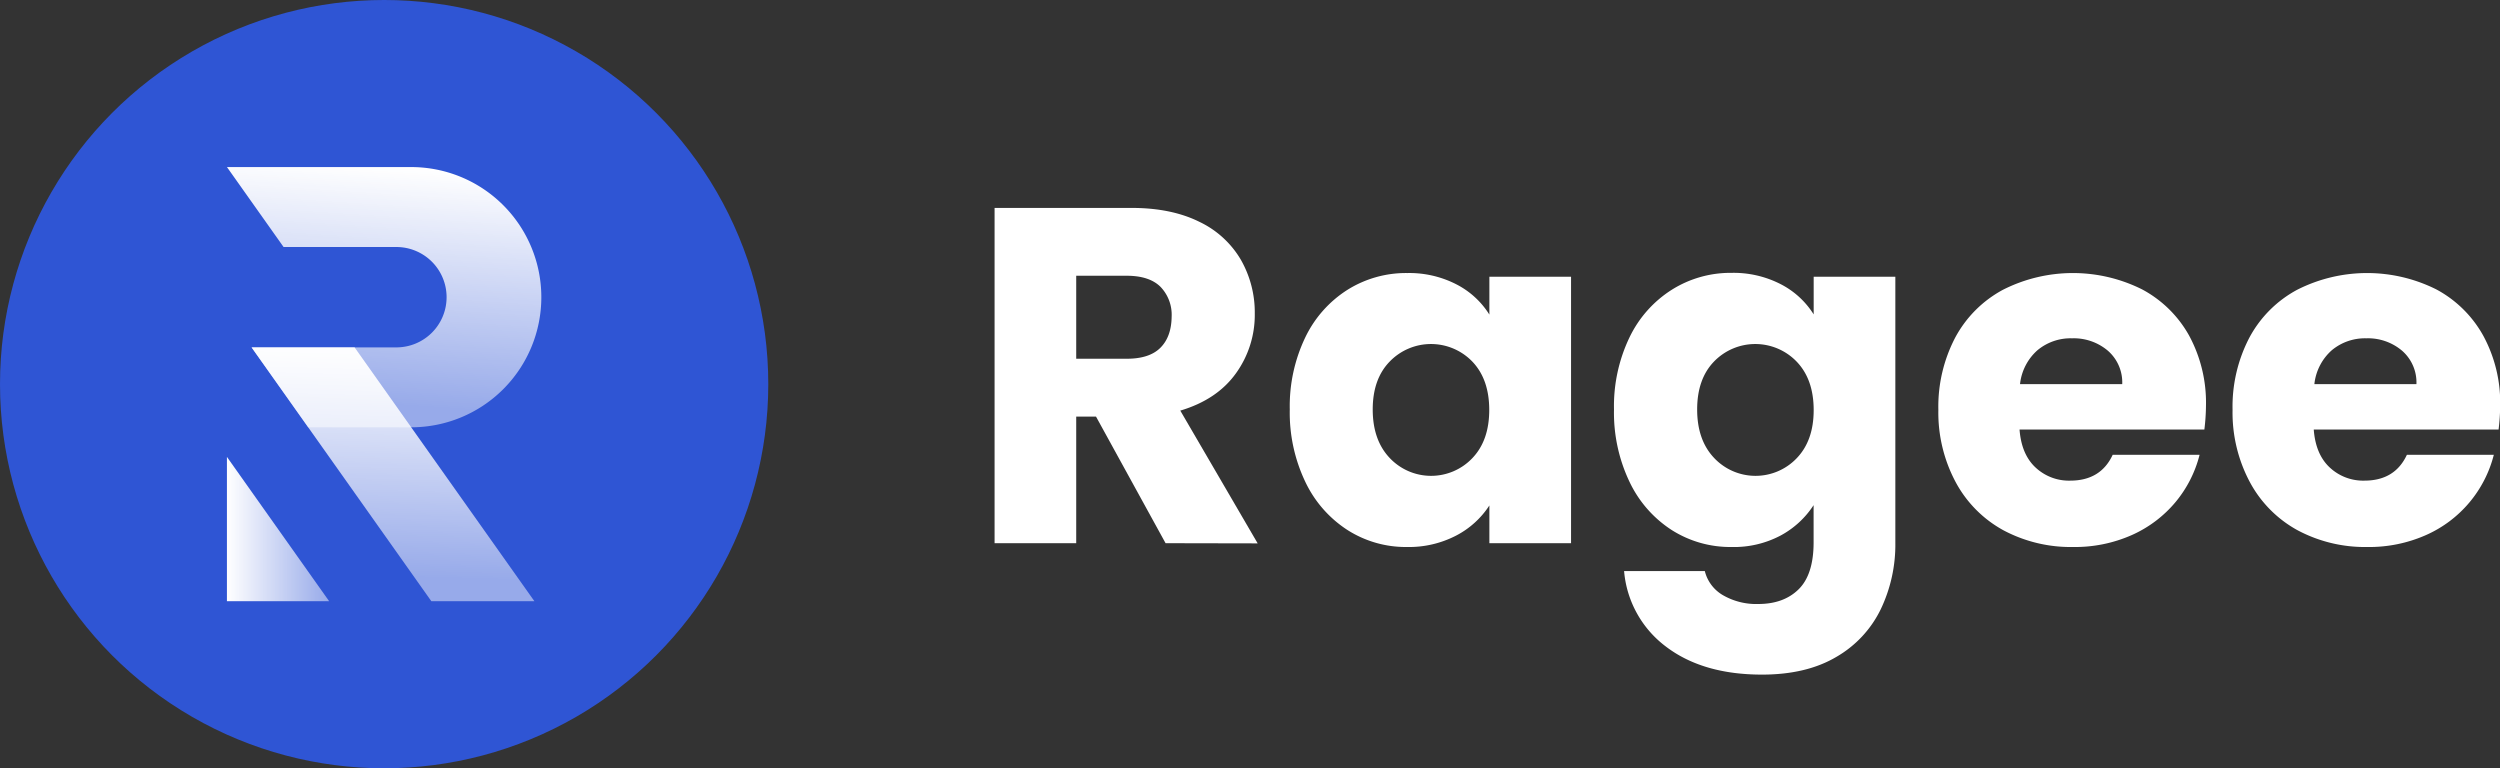
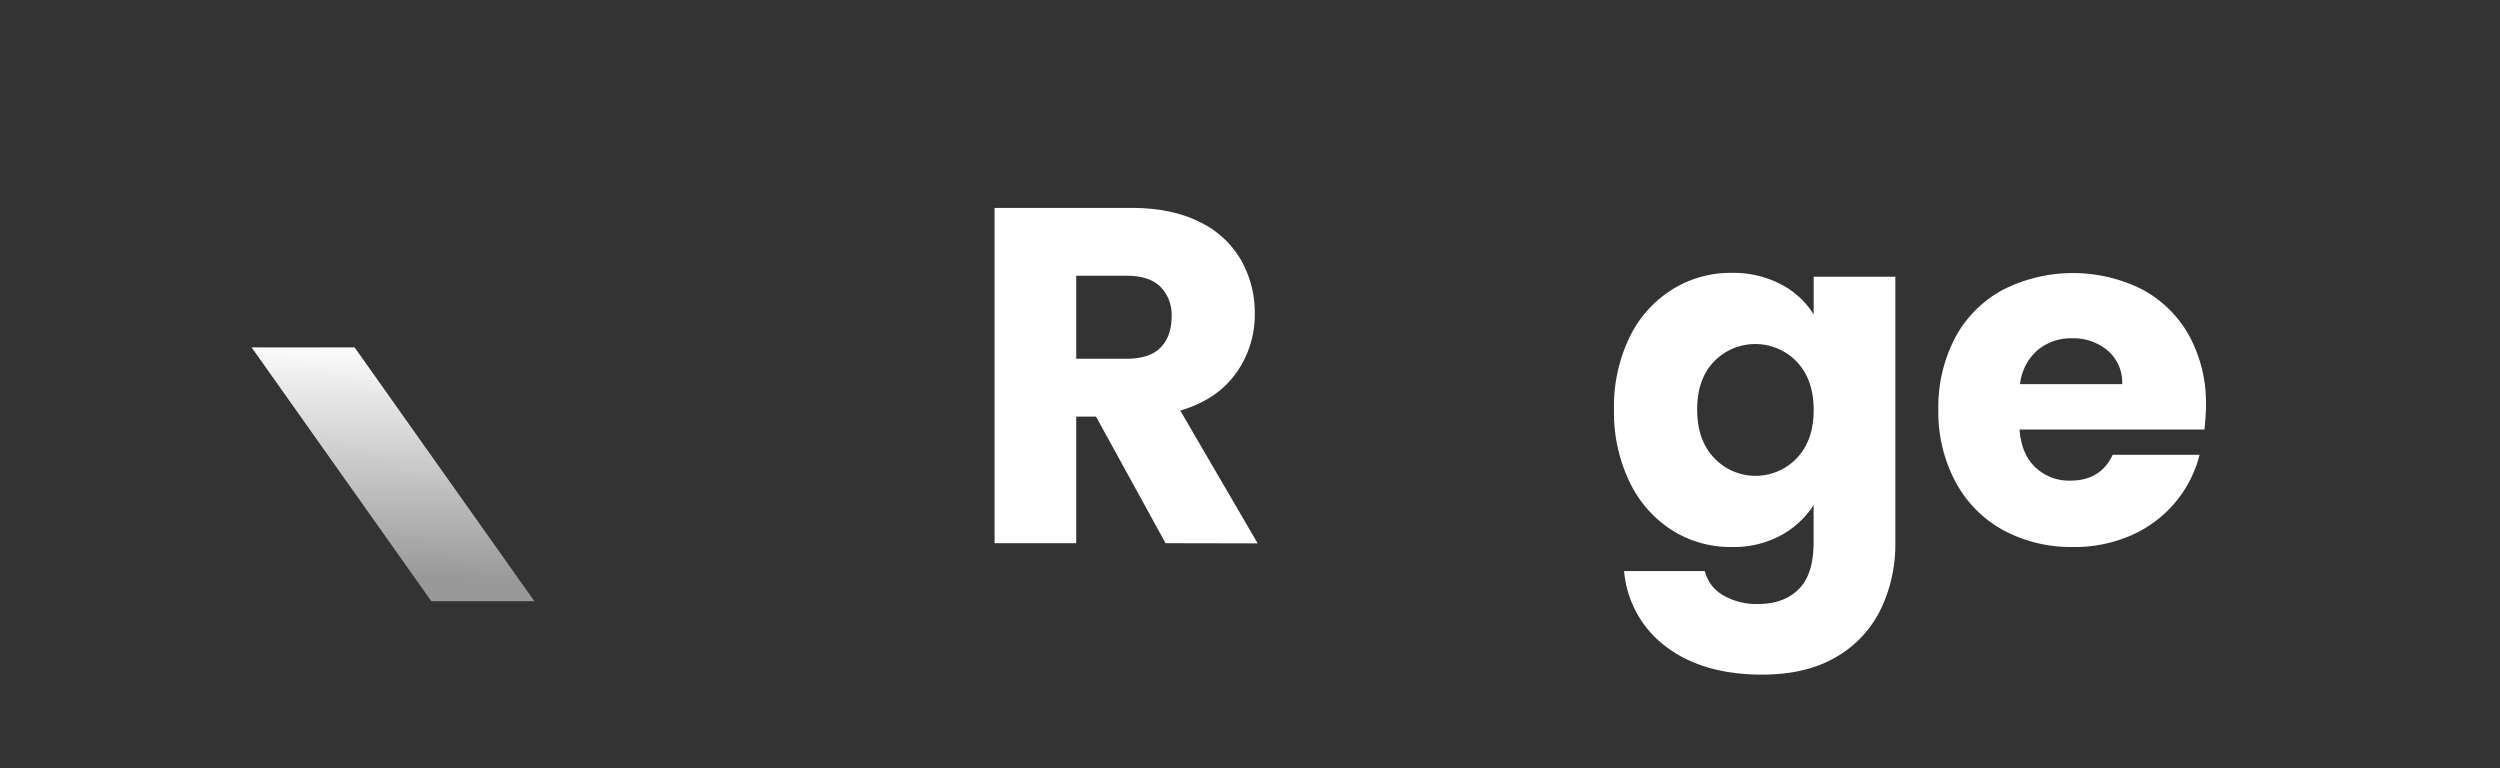
<svg xmlns="http://www.w3.org/2000/svg" xmlns:xlink="http://www.w3.org/1999/xlink" viewBox="0 0 682.95 209.87">
  <rect x="0" y="0" width="682.95" height="209.87" fill="#333333" stroke="none" />
  <defs>
    <style>.cls-1{fill:#fff;}.cls-2{fill:#2f55d4;}.cls-3{fill:url(#未命名的渐变_5);}.cls-4{fill:url(#未命名的渐变_5-2);}.cls-5{fill:url(#未命名的渐变_5-3);}</style>
    <linearGradient id="未命名的渐变_5" x1="106.14" y1="45.59" x2="101.89" y2="110.46" gradientUnits="userSpaceOnUse">
      <stop offset="0" stop-color="#fff" />
      <stop offset="1" stop-color="#fff" stop-opacity="0.5" />
    </linearGradient>
    <linearGradient id="未命名的渐变_5-2" x1="61.99" y1="144.52" x2="89.91" y2="144.52" xlink:href="#未命名的渐变_5" />
    <linearGradient id="未命名的渐变_5-3" x1="108.35" y1="93.22" x2="106.58" y2="157.73" xlink:href="#未命名的渐变_5" />
  </defs>
  <title>资源 4</title>
  <g id="图层_2" data-name="图层 2">
    <g id="图层_1-2" data-name="图层 1">
      <path class="cls-1" d="M318.41,148.39l-19-34.58H294v34.58H271.7V56.8h37.45q10.83,0,18.46,3.78A26.1,26.1,0,0,1,339,71a29,29,0,0,1,3.78,14.68,27.29,27.29,0,0,1-5.15,16.31q-5.16,7.19-15.2,10.18l21.14,36.27ZM294,98h13.83Q314,98,317,95t3.07-8.48A11,11,0,0,0,317,78.33q-3.06-3-9.19-3H294Z" />
-       <path class="cls-1" d="M356.58,92.16a31.52,31.52,0,0,1,11.54-13,30.1,30.1,0,0,1,16.31-4.57,28.13,28.13,0,0,1,13.51,3.13,23,23,0,0,1,8.93,8.22V75.59h22.31v72.8H406.87V138.08a24,24,0,0,1-9.06,8.22,28,28,0,0,1-13.51,3.13,29.6,29.6,0,0,1-16.18-4.63,31.89,31.89,0,0,1-11.54-13.18,43.83,43.83,0,0,1-4.24-19.76A43.46,43.46,0,0,1,356.58,92.16Zm45.66,6.65a15.68,15.68,0,0,0-22.57-.07Q375,103.51,375,111.86t4.63,13.24a15.54,15.54,0,0,0,22.57.07q4.63-4.83,4.63-13.18T402.24,98.81Z" />
      <path class="cls-1" d="M486.53,77.67a23,23,0,0,1,8.93,8.22V75.59h22.31v72.67a40.85,40.85,0,0,1-4,18.2,30.26,30.26,0,0,1-12.13,13q-8.16,4.83-20.29,4.83-16.17,0-26.22-7.63A28.79,28.79,0,0,1,443.67,156h22.05a10.53,10.53,0,0,0,4.95,6.59,18.17,18.17,0,0,0,9.66,2.41q6.92,0,11-4t4.11-12.72V138a24.7,24.7,0,0,1-9,8.29A27.21,27.21,0,0,1,473,149.43a29.81,29.81,0,0,1-16.31-4.63,31.89,31.89,0,0,1-11.54-13.18,43.83,43.83,0,0,1-4.24-19.76,43.46,43.46,0,0,1,4.24-19.7,31.52,31.52,0,0,1,11.54-13A30.1,30.1,0,0,1,473,74.54,28.13,28.13,0,0,1,486.53,77.67Zm4.3,21.14a15.68,15.68,0,0,0-22.57-.07q-4.63,4.77-4.63,13.12t4.63,13.24a15.54,15.54,0,0,0,22.57.07q4.64-4.83,4.63-13.18T490.83,98.81Z" />
      <path class="cls-1" d="M602.19,117.34H551.7q.51,6.78,4.37,10.37a13.34,13.34,0,0,0,9.46,3.59q8.34,0,11.61-7.05h23.74a32.65,32.65,0,0,1-6.58,12.92,33,33,0,0,1-11.94,9,38.3,38.3,0,0,1-16.05,3.26,39.11,39.11,0,0,1-19-4.56,32.46,32.46,0,0,1-13-13.05A40.27,40.27,0,0,1,529.52,112a40.69,40.69,0,0,1,4.63-19.83,31.93,31.93,0,0,1,13-13,42.26,42.26,0,0,1,38-.13A31.86,31.86,0,0,1,598,91.63a38.52,38.52,0,0,1,4.63,19.18A57.22,57.22,0,0,1,602.19,117.34Zm-22.44-12.4a11.48,11.48,0,0,0-3.92-9.13,14.41,14.41,0,0,0-9.78-3.39,14.14,14.14,0,0,0-9.46,3.26,14.41,14.41,0,0,0-4.76,9.26Z" />
-       <path class="cls-1" d="M682.56,117.34H632.07q.51,6.78,4.37,10.37a13.36,13.36,0,0,0,9.46,3.59q8.34,0,11.61-7.05h23.75a32.78,32.78,0,0,1-18.53,21.92,38.3,38.3,0,0,1-16.05,3.26,39.11,39.11,0,0,1-19-4.56,32.46,32.46,0,0,1-13-13.05A40.27,40.27,0,0,1,609.89,112a40.69,40.69,0,0,1,4.63-19.83,31.93,31.93,0,0,1,13-13,42.26,42.26,0,0,1,38-.13,31.86,31.86,0,0,1,12.85,12.65A38.41,38.41,0,0,1,683,110.81,57.22,57.22,0,0,1,682.56,117.34Zm-22.44-12.4a11.48,11.48,0,0,0-3.92-9.13,14.39,14.39,0,0,0-9.78-3.39A14.14,14.14,0,0,0,637,95.68a14.41,14.41,0,0,0-4.76,9.26Z" />
-       <circle class="cls-2" cx="104.94" cy="104.94" r="104.94" />
-       <path class="cls-3" d="M112.34,45.64H62L77.47,67.48h30.85A13.71,13.71,0,0,1,122,81.19h0A13.71,13.71,0,0,1,108.32,94.9H68.73l15.46,21.83h28.15a35.54,35.54,0,0,0,35.54-35.54h0A35.55,35.55,0,0,0,112.34,45.64Z" />
-       <polygon class="cls-4" points="61.99 124.81 61.99 164.23 89.91 164.23 61.99 124.81" />
      <polygon class="cls-5" points="96.87 94.9 68.73 94.9 117.83 164.23 145.98 164.23 96.87 94.9" />
    </g>
  </g>
</svg>